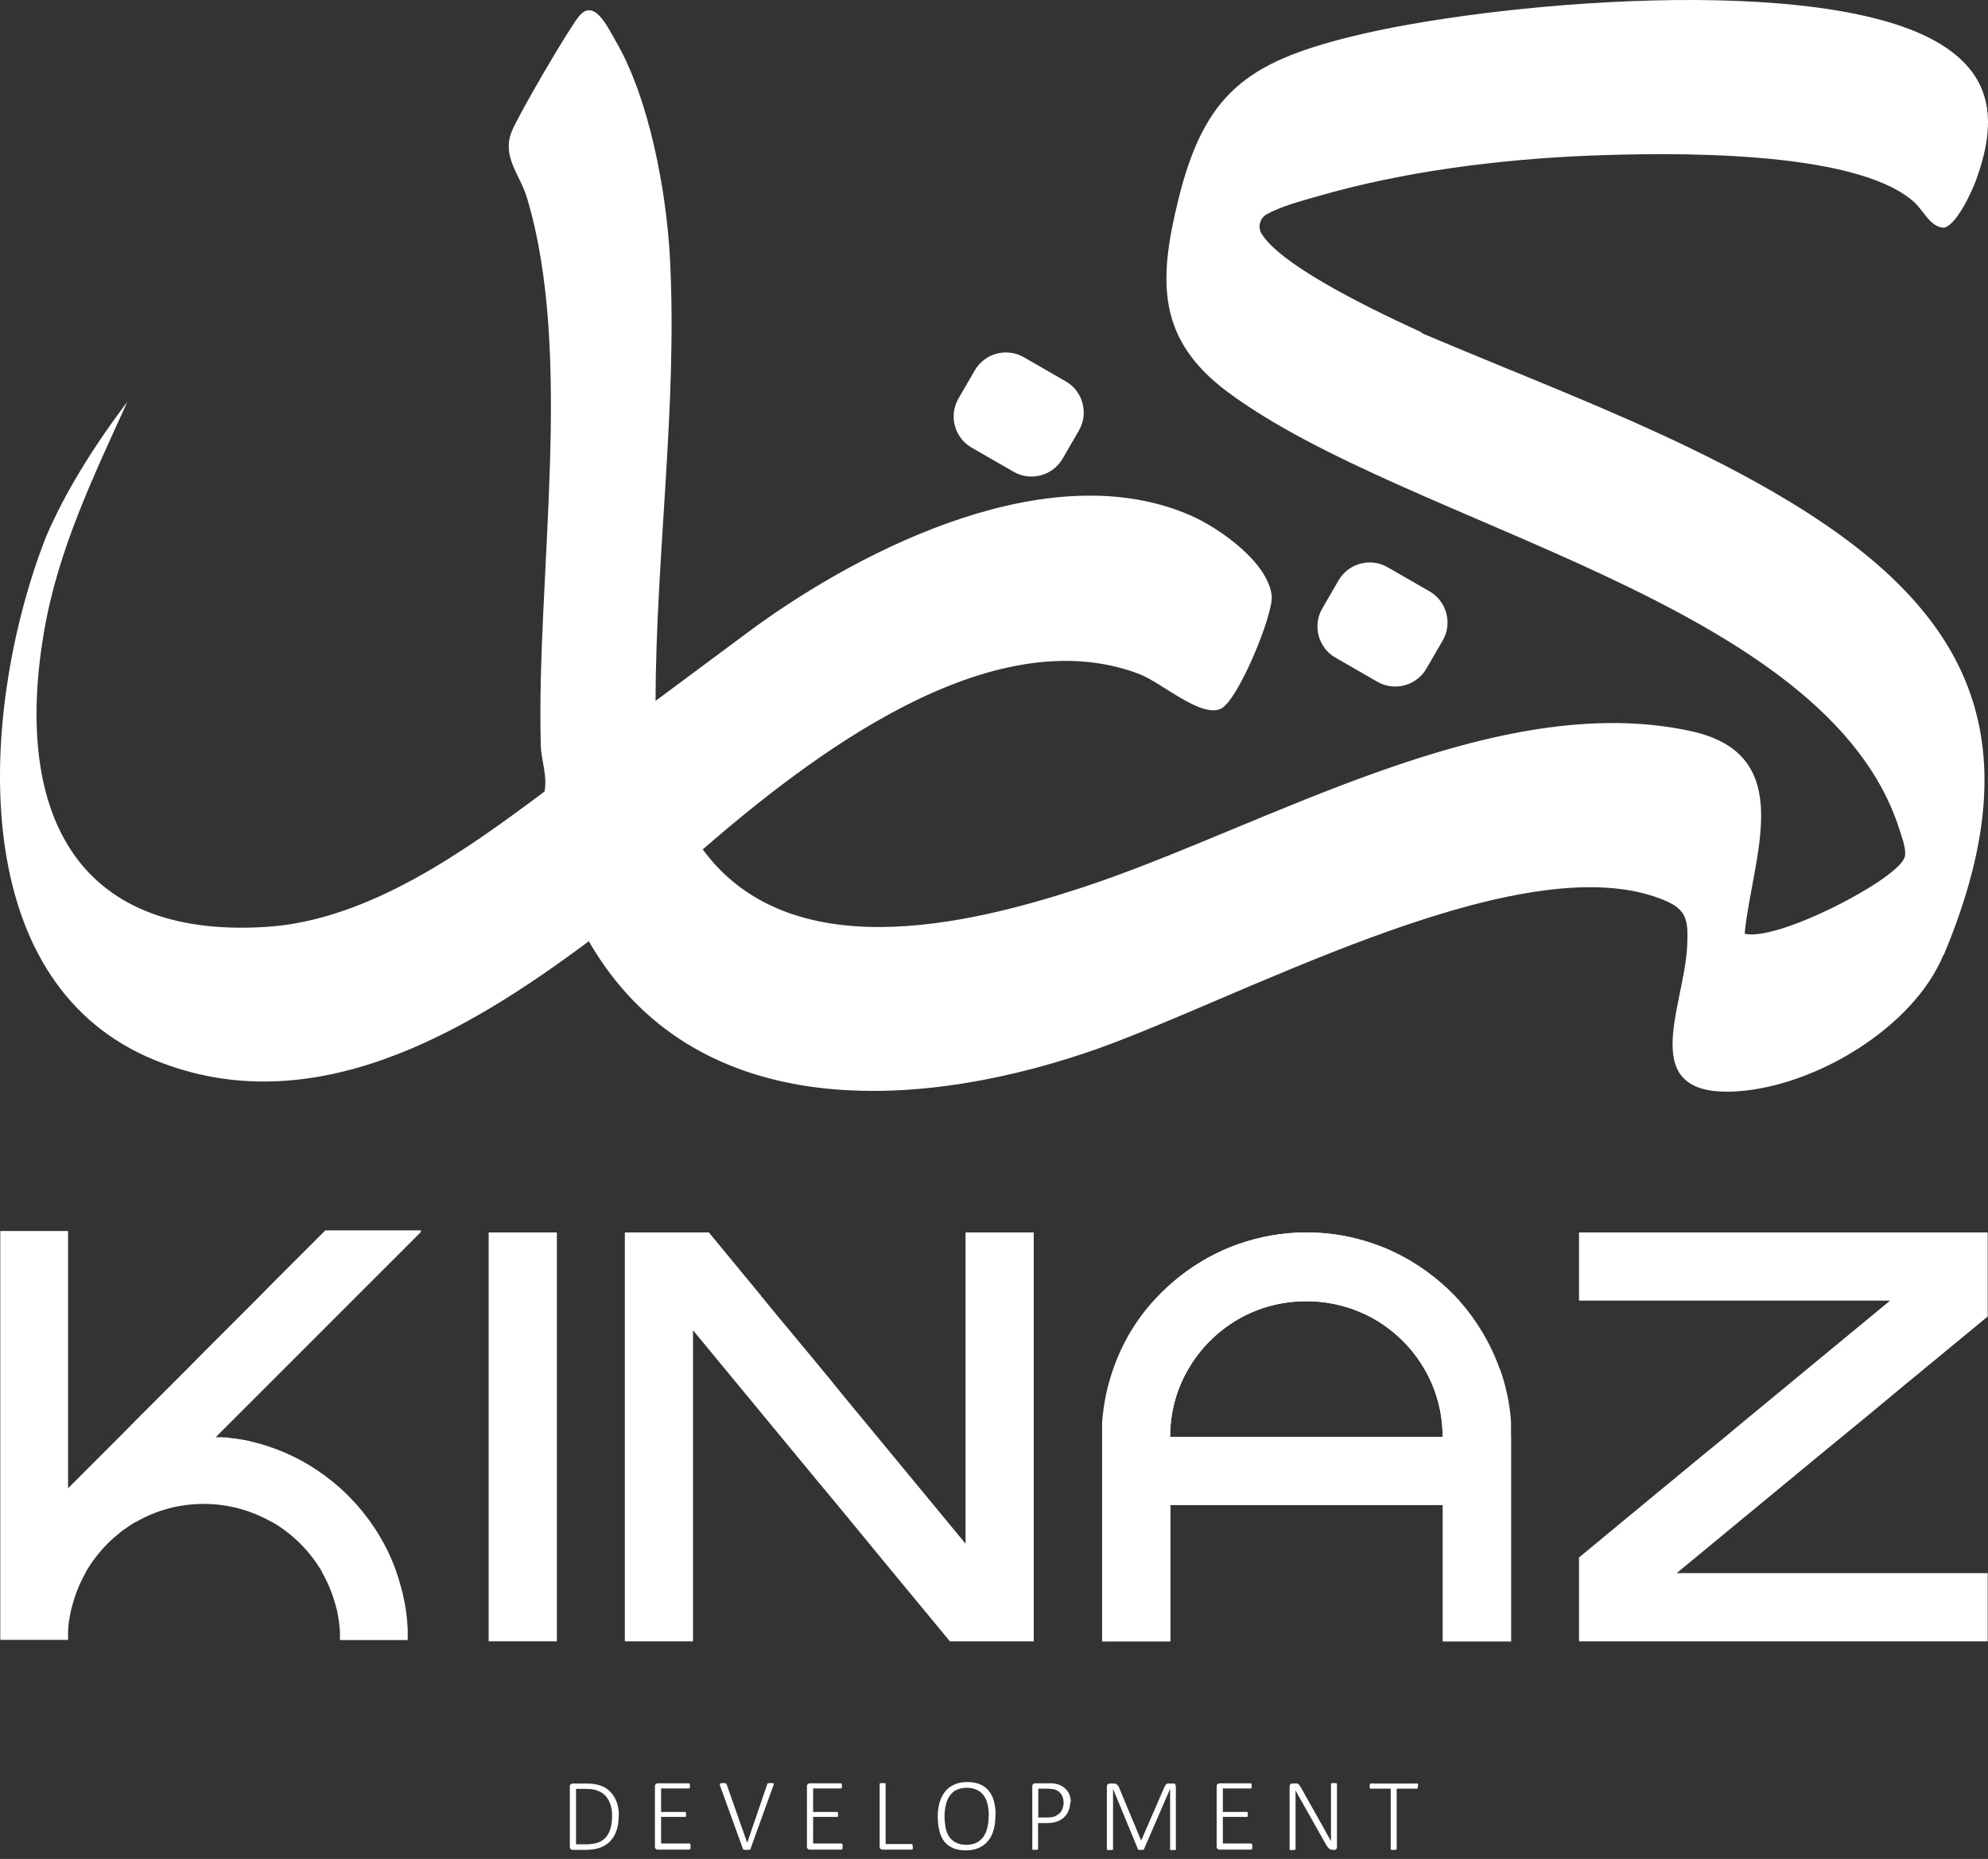
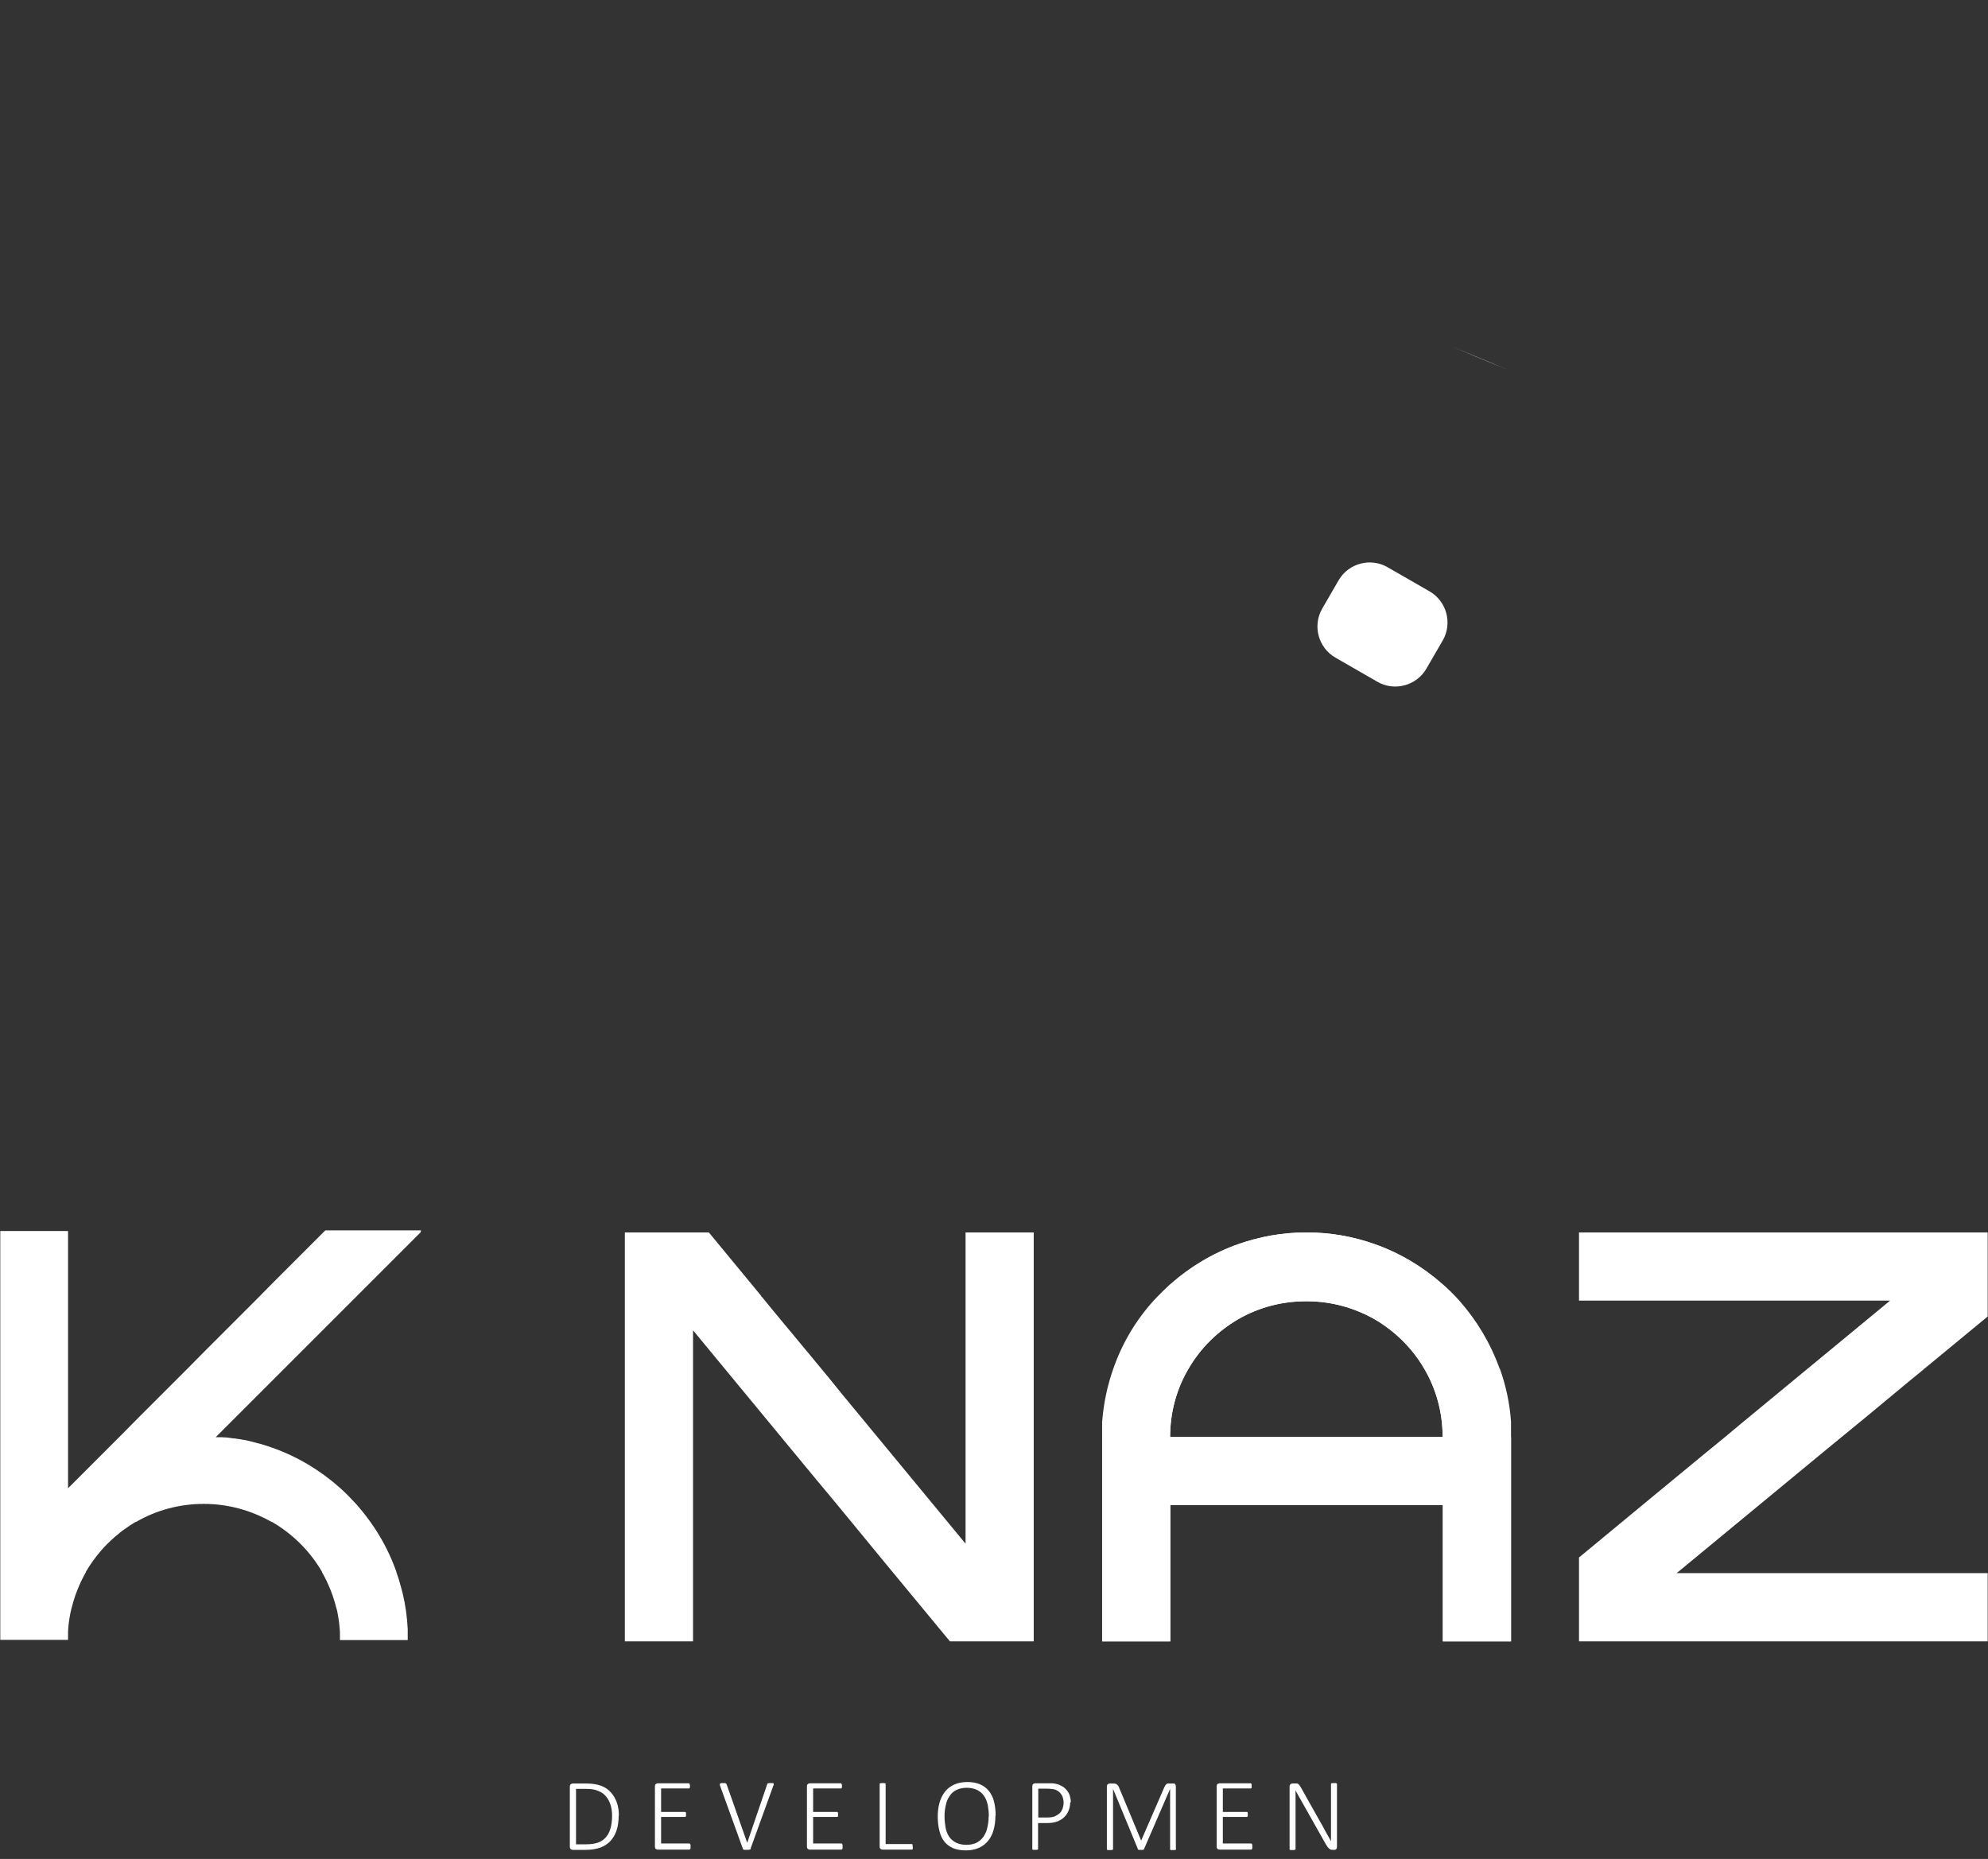
<svg xmlns="http://www.w3.org/2000/svg" width="108" height="101" viewBox="0 0 108 101" fill="none">
  <rect x="0" y="0" width="108" height="101" fill="#333333" stroke="none" />
  <path d="M33.61 98.636C33.61 98.938 33.576 99.207 33.498 99.442C33.419 99.677 33.307 99.867 33.162 100.024C33.017 100.18 32.826 100.303 32.614 100.382C32.39 100.46 32.132 100.505 31.83 100.505H31.114C31.081 100.505 31.047 100.494 31.013 100.471C30.98 100.449 30.957 100.404 30.957 100.337V97.069C30.957 97.002 30.98 96.957 31.013 96.935C31.047 96.913 31.081 96.901 31.114 96.901H31.875C32.177 96.901 32.446 96.946 32.658 97.025C32.871 97.103 33.05 97.226 33.184 97.383C33.33 97.539 33.431 97.718 33.509 97.931C33.587 98.144 33.621 98.39 33.621 98.647M33.252 98.658C33.252 98.446 33.229 98.255 33.173 98.076C33.117 97.897 33.039 97.741 32.927 97.606C32.815 97.472 32.681 97.371 32.502 97.304C32.334 97.226 32.121 97.192 31.853 97.192H31.293V100.203H31.853C32.099 100.203 32.311 100.169 32.479 100.113C32.647 100.057 32.793 99.957 32.905 99.834C33.017 99.71 33.106 99.543 33.162 99.352C33.218 99.162 33.252 98.927 33.252 98.658Z" fill="white" />
  <path d="M37.515 100.348C37.515 100.37 37.515 100.392 37.515 100.415C37.515 100.437 37.515 100.448 37.493 100.46C37.493 100.471 37.47 100.482 37.459 100.493C37.459 100.493 37.437 100.493 37.426 100.493H35.736C35.702 100.493 35.669 100.482 35.635 100.46C35.602 100.437 35.579 100.392 35.579 100.325V97.058C35.579 96.99 35.602 96.946 35.635 96.923C35.669 96.901 35.702 96.89 35.736 96.89H37.403C37.414 96.89 37.426 96.89 37.437 96.89C37.448 96.89 37.459 96.901 37.459 96.923C37.459 96.934 37.47 96.957 37.482 96.968C37.482 96.99 37.482 97.013 37.482 97.035C37.482 97.058 37.482 97.08 37.482 97.102C37.482 97.125 37.482 97.136 37.459 97.147C37.459 97.158 37.448 97.169 37.437 97.169C37.437 97.169 37.414 97.169 37.403 97.169H35.915V98.445H37.191C37.202 98.445 37.213 98.445 37.224 98.445C37.235 98.445 37.246 98.456 37.258 98.468C37.258 98.479 37.269 98.49 37.269 98.512C37.269 98.535 37.269 98.557 37.269 98.579C37.269 98.602 37.269 98.624 37.269 98.647C37.269 98.669 37.269 98.68 37.258 98.691C37.258 98.691 37.247 98.714 37.224 98.714C37.224 98.714 37.202 98.714 37.191 98.714H35.915V100.157H37.426C37.437 100.157 37.448 100.157 37.459 100.157C37.459 100.157 37.482 100.169 37.493 100.18C37.493 100.191 37.504 100.213 37.515 100.225C37.515 100.247 37.515 100.269 37.515 100.292" fill="white" />
  <path d="M40.794 100.436C40.794 100.447 40.783 100.458 40.772 100.469C40.761 100.48 40.749 100.491 40.727 100.491C40.705 100.491 40.693 100.491 40.66 100.503C40.637 100.503 40.604 100.503 40.57 100.503C40.537 100.503 40.526 100.503 40.503 100.503C40.481 100.503 40.469 100.503 40.458 100.503C40.447 100.503 40.436 100.503 40.425 100.503C40.425 100.503 40.402 100.503 40.391 100.491C40.391 100.491 40.38 100.48 40.369 100.469C40.369 100.469 40.369 100.458 40.358 100.447L39.115 97.011C39.115 96.989 39.104 96.955 39.104 96.944C39.104 96.922 39.104 96.91 39.127 96.899C39.138 96.899 39.16 96.888 39.183 96.877C39.205 96.877 39.239 96.877 39.283 96.877C39.328 96.877 39.35 96.877 39.373 96.877C39.395 96.877 39.406 96.877 39.418 96.888C39.429 96.888 39.44 96.899 39.451 96.91C39.451 96.91 39.462 96.933 39.474 96.944L40.593 100.122L41.678 96.944C41.678 96.933 41.678 96.921 41.689 96.91C41.689 96.91 41.7 96.899 41.723 96.888C41.734 96.888 41.756 96.888 41.779 96.877C41.801 96.877 41.835 96.877 41.868 96.877C41.902 96.877 41.947 96.877 41.969 96.877C41.992 96.877 42.014 96.877 42.025 96.899C42.025 96.899 42.036 96.922 42.036 96.944C42.036 96.955 42.036 96.978 42.014 97.011L40.772 100.447L40.794 100.436Z" fill="white" />
  <path d="M45.774 100.348C45.774 100.37 45.774 100.392 45.774 100.415C45.774 100.437 45.774 100.448 45.751 100.46C45.751 100.471 45.729 100.482 45.718 100.493C45.718 100.493 45.696 100.493 45.684 100.493H43.995C43.961 100.493 43.927 100.482 43.894 100.46C43.86 100.437 43.838 100.392 43.838 100.325V97.058C43.838 96.99 43.86 96.946 43.894 96.923C43.927 96.901 43.961 96.89 43.995 96.89H45.662C45.673 96.89 45.684 96.89 45.696 96.89C45.707 96.89 45.718 96.901 45.718 96.923C45.718 96.934 45.729 96.957 45.74 96.968C45.74 96.99 45.74 97.013 45.74 97.035C45.74 97.058 45.74 97.08 45.74 97.102C45.74 97.125 45.74 97.136 45.718 97.147C45.718 97.158 45.707 97.169 45.696 97.169C45.696 97.169 45.673 97.169 45.662 97.169H44.174V98.445H45.449C45.461 98.445 45.472 98.445 45.483 98.445C45.494 98.445 45.505 98.456 45.516 98.468C45.516 98.479 45.528 98.49 45.528 98.512C45.528 98.535 45.528 98.557 45.528 98.579C45.528 98.602 45.528 98.624 45.528 98.647C45.528 98.669 45.528 98.68 45.516 98.691C45.516 98.691 45.505 98.714 45.483 98.714C45.483 98.714 45.461 98.714 45.449 98.714H44.174V100.157H45.684C45.696 100.157 45.707 100.157 45.718 100.157C45.718 100.157 45.74 100.169 45.751 100.18C45.751 100.191 45.763 100.213 45.774 100.225C45.774 100.247 45.774 100.269 45.774 100.292" fill="white" />
-   <path d="M49.59 100.346C49.59 100.368 49.59 100.391 49.59 100.413C49.59 100.436 49.59 100.447 49.579 100.458C49.579 100.469 49.568 100.48 49.556 100.491C49.556 100.491 49.534 100.491 49.512 100.491H47.945C47.911 100.491 47.878 100.48 47.844 100.458C47.811 100.436 47.788 100.391 47.788 100.324V96.944C47.788 96.944 47.788 96.921 47.788 96.91C47.788 96.91 47.8 96.899 47.811 96.888C47.822 96.888 47.844 96.888 47.867 96.877C47.889 96.877 47.911 96.877 47.945 96.877C47.978 96.877 48.001 96.877 48.023 96.877C48.046 96.877 48.057 96.877 48.079 96.888C48.09 96.888 48.102 96.899 48.113 96.91C48.113 96.91 48.113 96.933 48.113 96.944V100.189H49.5C49.512 100.189 49.534 100.189 49.545 100.189C49.545 100.189 49.568 100.201 49.568 100.212C49.568 100.223 49.579 100.234 49.579 100.256C49.579 100.279 49.579 100.301 49.579 100.324" fill="white" />
+   <path d="M49.59 100.346C49.59 100.368 49.59 100.391 49.59 100.413C49.59 100.436 49.59 100.447 49.579 100.458C49.579 100.469 49.568 100.48 49.556 100.491C49.556 100.491 49.534 100.491 49.512 100.491H47.945C47.911 100.491 47.878 100.48 47.844 100.458C47.811 100.436 47.788 100.391 47.788 100.324V96.944C47.788 96.944 47.788 96.921 47.788 96.91C47.788 96.91 47.8 96.899 47.811 96.888C47.822 96.888 47.844 96.888 47.867 96.877C47.889 96.877 47.911 96.877 47.945 96.877C48.046 96.877 48.057 96.877 48.079 96.888C48.09 96.888 48.102 96.899 48.113 96.91C48.113 96.91 48.113 96.933 48.113 96.944V100.189H49.5C49.512 100.189 49.534 100.189 49.545 100.189C49.545 100.189 49.568 100.201 49.568 100.212C49.568 100.223 49.579 100.234 49.579 100.256C49.579 100.279 49.579 100.301 49.579 100.324" fill="white" />
  <path d="M54.077 98.643C54.077 98.934 54.044 99.191 53.977 99.426C53.91 99.661 53.809 99.863 53.675 100.019C53.54 100.187 53.372 100.31 53.171 100.4C52.969 100.489 52.734 100.534 52.466 100.534C52.197 100.534 51.962 100.489 51.772 100.411C51.582 100.321 51.425 100.21 51.302 100.053C51.179 99.896 51.089 99.706 51.033 99.471C50.977 99.247 50.944 98.99 50.944 98.699C50.944 98.408 50.977 98.162 51.045 97.927C51.112 97.692 51.213 97.501 51.347 97.333C51.481 97.166 51.649 97.043 51.85 96.953C52.052 96.863 52.287 96.819 52.555 96.819C52.824 96.819 53.048 96.863 53.238 96.942C53.428 97.02 53.585 97.143 53.719 97.3C53.842 97.457 53.943 97.647 53.999 97.871C54.055 98.094 54.089 98.352 54.089 98.632M53.719 98.676C53.719 98.464 53.697 98.262 53.663 98.072C53.619 97.882 53.563 97.725 53.462 97.58C53.372 97.445 53.249 97.333 53.093 97.255C52.936 97.177 52.746 97.132 52.522 97.132C52.298 97.132 52.108 97.177 51.951 97.255C51.794 97.333 51.671 97.445 51.582 97.591C51.481 97.736 51.414 97.893 51.38 98.083C51.336 98.273 51.313 98.464 51.313 98.676C51.313 98.889 51.336 99.102 51.369 99.292C51.403 99.482 51.47 99.65 51.559 99.784C51.649 99.918 51.772 100.03 51.929 100.109C52.085 100.187 52.276 100.232 52.499 100.232C52.723 100.232 52.913 100.187 53.07 100.109C53.227 100.019 53.35 99.907 53.44 99.773C53.529 99.628 53.607 99.471 53.641 99.281C53.686 99.09 53.708 98.9 53.708 98.688" fill="white" />
  <path d="M58.14 97.919C58.14 98.087 58.106 98.244 58.05 98.378C57.994 98.512 57.916 98.635 57.804 98.736C57.703 98.837 57.569 98.915 57.412 98.971C57.256 99.027 57.077 99.049 56.864 99.049H56.394V100.437C56.394 100.448 56.394 100.46 56.394 100.471C56.394 100.471 56.383 100.482 56.371 100.493C56.36 100.493 56.338 100.493 56.316 100.504C56.293 100.504 56.271 100.504 56.237 100.504C56.204 100.504 56.181 100.504 56.159 100.504C56.136 100.504 56.114 100.504 56.103 100.493C56.092 100.493 56.081 100.482 56.081 100.471C56.081 100.471 56.081 100.448 56.081 100.437V97.058C56.081 96.99 56.103 96.946 56.136 96.923C56.17 96.901 56.204 96.89 56.237 96.89H56.976C57.054 96.89 57.121 96.89 57.188 96.89C57.256 96.89 57.334 96.912 57.435 96.934C57.524 96.957 57.625 97.001 57.714 97.058C57.815 97.113 57.894 97.192 57.961 97.27C58.028 97.36 58.084 97.449 58.117 97.561C58.151 97.673 58.173 97.785 58.173 97.919M57.782 97.953C57.782 97.796 57.748 97.662 57.692 97.55C57.625 97.438 57.558 97.36 57.468 97.304C57.379 97.248 57.289 97.214 57.188 97.203C57.088 97.192 56.998 97.181 56.92 97.181H56.405V98.747H56.898C57.054 98.747 57.188 98.725 57.289 98.691C57.39 98.647 57.479 98.591 57.558 98.523C57.636 98.456 57.681 98.367 57.726 98.266C57.759 98.165 57.782 98.053 57.782 97.942" fill="white" />
  <path d="M63.892 100.449C63.892 100.449 63.892 100.471 63.892 100.483C63.892 100.483 63.88 100.494 63.858 100.505C63.847 100.505 63.825 100.505 63.802 100.516C63.78 100.516 63.757 100.516 63.724 100.516C63.69 100.516 63.668 100.516 63.645 100.516C63.623 100.516 63.601 100.516 63.59 100.505C63.578 100.505 63.567 100.494 63.567 100.483C63.567 100.483 63.567 100.46 63.567 100.449V97.192L62.146 100.471C62.146 100.471 62.146 100.483 62.123 100.494C62.123 100.494 62.101 100.505 62.09 100.505C62.079 100.505 62.056 100.505 62.045 100.505C62.023 100.505 62.012 100.505 61.978 100.505C61.944 100.505 61.933 100.505 61.911 100.505C61.889 100.505 61.877 100.505 61.866 100.505C61.855 100.505 61.844 100.505 61.833 100.494C61.833 100.494 61.821 100.483 61.821 100.471L60.467 97.192V100.449C60.467 100.449 60.467 100.471 60.467 100.483C60.467 100.483 60.456 100.494 60.434 100.505C60.422 100.505 60.4 100.505 60.378 100.516C60.355 100.516 60.333 100.516 60.288 100.516C60.243 100.516 60.232 100.516 60.21 100.516C60.188 100.516 60.176 100.516 60.154 100.505C60.143 100.505 60.132 100.494 60.132 100.483C60.132 100.483 60.132 100.46 60.132 100.449V97.069C60.132 97.002 60.154 96.957 60.188 96.935C60.221 96.913 60.255 96.901 60.288 96.901H60.467C60.512 96.901 60.557 96.901 60.59 96.913C60.624 96.913 60.658 96.935 60.68 96.957C60.702 96.98 60.725 97.002 60.747 97.025C60.77 97.047 60.781 97.081 60.792 97.114L61.989 99.99H62L63.243 97.125C63.265 97.081 63.276 97.047 63.299 97.013C63.321 96.98 63.343 96.957 63.366 96.935C63.388 96.913 63.41 96.901 63.444 96.901C63.466 96.901 63.5 96.901 63.534 96.901H63.735C63.746 96.901 63.769 96.901 63.791 96.901C63.813 96.901 63.825 96.913 63.836 96.935C63.847 96.946 63.858 96.969 63.869 96.991C63.869 97.013 63.88 97.047 63.88 97.069V100.449H63.892Z" fill="white" />
  <path d="M68.032 100.348C68.032 100.37 68.032 100.392 68.032 100.415C68.032 100.437 68.032 100.448 68.01 100.46C68.01 100.471 67.987 100.482 67.976 100.493C67.976 100.493 67.954 100.493 67.943 100.493H66.253C66.219 100.493 66.186 100.482 66.152 100.46C66.119 100.437 66.096 100.392 66.096 100.325V97.058C66.096 96.99 66.119 96.946 66.152 96.923C66.186 96.901 66.219 96.89 66.253 96.89H67.92C67.932 96.89 67.943 96.89 67.954 96.89C67.965 96.89 67.976 96.901 67.987 96.923C67.987 96.934 67.999 96.957 67.999 96.968C67.999 96.99 67.999 97.013 67.999 97.035C67.999 97.058 67.999 97.08 67.999 97.102C67.999 97.125 67.999 97.136 67.987 97.147C67.987 97.158 67.965 97.169 67.954 97.169C67.954 97.169 67.932 97.169 67.92 97.169H66.432V98.445H67.708C67.719 98.445 67.73 98.445 67.752 98.445C67.752 98.445 67.775 98.456 67.775 98.468C67.775 98.479 67.786 98.49 67.786 98.512C67.786 98.535 67.786 98.557 67.786 98.579C67.786 98.602 67.786 98.624 67.786 98.647C67.786 98.669 67.786 98.68 67.775 98.691C67.775 98.691 67.764 98.714 67.752 98.714C67.741 98.714 67.73 98.714 67.708 98.714H66.432V100.157H67.943C67.954 100.157 67.965 100.157 67.976 100.157C67.976 100.157 67.999 100.169 68.01 100.18C68.01 100.191 68.021 100.213 68.032 100.225C68.032 100.247 68.032 100.269 68.032 100.292" fill="white" />
  <path d="M72.632 100.335C72.632 100.368 72.632 100.402 72.62 100.413C72.62 100.436 72.598 100.458 72.587 100.469C72.576 100.48 72.553 100.491 72.531 100.503C72.508 100.514 72.497 100.503 72.475 100.503H72.408C72.374 100.503 72.341 100.503 72.307 100.491C72.273 100.491 72.251 100.469 72.218 100.447C72.184 100.424 72.162 100.391 72.128 100.357C72.094 100.312 72.072 100.268 72.027 100.201L70.752 97.94C70.684 97.828 70.629 97.716 70.561 97.604C70.494 97.492 70.438 97.369 70.382 97.269C70.382 97.403 70.382 97.548 70.382 97.683V100.447C70.382 100.447 70.382 100.469 70.382 100.48C70.382 100.48 70.371 100.491 70.349 100.503C70.338 100.503 70.315 100.503 70.293 100.514C70.27 100.514 70.248 100.514 70.214 100.514C70.181 100.514 70.159 100.514 70.136 100.514C70.114 100.514 70.091 100.514 70.08 100.503C70.069 100.503 70.058 100.491 70.058 100.48C70.058 100.48 70.058 100.458 70.058 100.447V97.067C70.058 97 70.08 96.955 70.114 96.933C70.147 96.91 70.181 96.899 70.214 96.899H70.349C70.394 96.899 70.427 96.899 70.461 96.899C70.494 96.899 70.517 96.921 70.539 96.933C70.561 96.955 70.584 96.978 70.606 97.011C70.629 97.045 70.651 97.089 70.684 97.134L71.658 98.869C71.725 98.981 71.781 99.081 71.837 99.182C71.893 99.283 71.949 99.384 71.994 99.473C72.05 99.574 72.094 99.663 72.15 99.753C72.206 99.842 72.251 99.943 72.307 100.033C72.307 99.876 72.307 99.708 72.307 99.54V96.944C72.307 96.944 72.307 96.921 72.307 96.91C72.307 96.91 72.318 96.888 72.329 96.888C72.341 96.888 72.363 96.888 72.385 96.877C72.408 96.877 72.43 96.877 72.464 96.877C72.497 96.877 72.52 96.877 72.542 96.877C72.564 96.877 72.587 96.877 72.598 96.888C72.609 96.888 72.62 96.899 72.632 96.91C72.632 96.91 72.632 96.933 72.632 96.944V100.324V100.335Z" fill="white" />
-   <path d="M77.018 97.047C77.018 97.069 77.018 97.092 77.018 97.114C77.018 97.136 77.018 97.148 77.007 97.159C77.007 97.17 76.996 97.181 76.985 97.181C76.985 97.181 76.962 97.181 76.951 97.181H75.877V100.438C75.877 100.438 75.877 100.46 75.877 100.471C75.877 100.471 75.866 100.483 75.843 100.494C75.832 100.494 75.81 100.494 75.787 100.505C75.765 100.505 75.743 100.505 75.709 100.505C75.675 100.505 75.653 100.505 75.631 100.505C75.608 100.505 75.586 100.505 75.575 100.494C75.564 100.494 75.552 100.483 75.552 100.471C75.552 100.471 75.552 100.449 75.552 100.438V97.181H74.478C74.467 97.181 74.456 97.181 74.445 97.181C74.445 97.181 74.422 97.17 74.422 97.159C74.422 97.148 74.411 97.136 74.411 97.114C74.411 97.092 74.411 97.069 74.411 97.047C74.411 97.025 74.411 97.002 74.411 96.98C74.411 96.957 74.411 96.946 74.422 96.935C74.422 96.924 74.433 96.913 74.445 96.901C74.445 96.901 74.467 96.901 74.478 96.901H76.974C76.985 96.901 76.996 96.901 77.007 96.901C77.007 96.901 77.029 96.913 77.029 96.935C77.029 96.946 77.041 96.969 77.041 96.98C77.041 97.002 77.041 97.025 77.041 97.047" fill="white" />
  <path d="M104.536 74.37H104.492L104.514 74.392L103.719 75.041L101.347 77.011L100.049 78.074L99.232 78.745L91.085 85.471H107.983V89.175H85.781V84.62L90.044 81.095L92.417 79.137L93.715 78.074L94.532 77.391L102.679 70.665H85.781V66.961H107.983V71.527L104.536 74.37Z" fill="white" />
  <path d="M41.354 70.408V70.464L41.376 70.441L42.025 71.236L43.995 73.609L45.058 74.895L45.729 75.724L52.455 83.871V66.961H56.159V89.175H51.604L48.079 84.911L46.121 82.528L45.058 81.241L44.375 80.424L37.65 72.277V89.175H33.945V66.961H38.511L41.354 70.408Z" fill="white" />
  <path d="M22.844 66.96L22.822 66.982L22.206 67.597L22.184 67.62L19.834 69.97L19.151 70.653L19.129 70.675L18.513 71.29L18.491 71.313L15.458 74.346L15.436 74.368L14.82 74.984L12 77.804L11.72 78.084H11.743C11.743 78.084 11.743 78.084 11.765 78.084C11.799 78.084 11.832 78.084 11.866 78.084C11.9 78.084 11.944 78.084 11.978 78.084C12.034 78.084 12.09 78.083 12.135 78.095C12.146 78.095 12.157 78.095 12.179 78.095H12.202C12.246 78.095 12.303 78.095 12.347 78.106H12.37C12.482 78.117 12.582 78.139 12.694 78.151C12.705 78.151 12.716 78.151 12.728 78.151C12.761 78.151 12.806 78.151 12.84 78.173C12.84 78.173 12.84 78.173 12.862 78.173H12.884C12.929 78.173 12.963 78.184 13.008 78.195C13.008 78.195 13.03 78.195 13.041 78.195C13.075 78.195 13.108 78.207 13.153 78.218H13.164C13.209 78.218 13.254 78.24 13.298 78.24C13.354 78.24 13.41 78.263 13.455 78.274C13.601 78.307 13.757 78.341 13.903 78.386C13.981 78.408 14.059 78.43 14.127 78.442C14.205 78.464 14.272 78.486 14.35 78.509C14.496 78.553 14.641 78.598 14.776 78.654C14.776 78.654 14.776 78.654 14.787 78.654C16.152 79.135 17.383 79.874 18.468 80.836C18.468 80.836 18.48 80.848 18.491 80.859C18.782 81.116 19.062 81.407 19.33 81.698L19.353 81.721C20.315 82.806 21.054 84.037 21.535 85.402C21.535 85.425 21.535 85.425 21.535 85.425C21.624 85.671 21.703 85.917 21.77 86.175C21.803 86.298 21.837 86.421 21.87 86.544C22.027 87.193 22.117 87.853 22.15 88.513C22.15 88.558 22.15 88.603 22.15 88.648C22.15 88.804 22.15 88.961 22.15 89.107H18.468C18.468 89.051 18.468 89.006 18.468 88.95C18.468 88.916 18.468 88.894 18.468 88.86C18.468 88.827 18.468 88.782 18.468 88.749C18.468 88.726 18.468 88.692 18.468 88.67C18.446 88.312 18.401 87.965 18.334 87.618C18.323 87.551 18.312 87.484 18.29 87.428L18.267 87.35C18.099 86.678 17.842 86.029 17.495 85.425C17.495 85.425 17.495 85.414 17.495 85.402C16.846 84.283 15.906 83.343 14.787 82.694C14.787 82.694 14.776 82.694 14.764 82.694C13.645 82.056 12.381 81.709 11.083 81.709H11.06C9.762 81.709 8.498 82.045 7.379 82.694C7.379 82.694 7.367 82.694 7.356 82.694C7.311 82.728 7.255 82.75 7.211 82.784C7.155 82.817 7.11 82.851 7.054 82.884C7.009 82.918 6.953 82.951 6.909 82.985C6.864 83.019 6.808 83.052 6.763 83.086C6.707 83.119 6.651 83.164 6.606 83.198C6.562 83.231 6.517 83.265 6.483 83.299C6.394 83.377 6.304 83.444 6.215 83.522C5.957 83.746 5.722 83.981 5.498 84.239C5.185 84.597 4.905 84.988 4.67 85.391C4.67 85.391 4.67 85.402 4.67 85.414C4.323 86.018 4.066 86.667 3.898 87.338L3.876 87.417C3.865 87.484 3.842 87.551 3.831 87.607C3.764 87.954 3.708 88.301 3.697 88.659C3.697 88.681 3.697 88.715 3.697 88.737C3.697 88.771 3.697 88.816 3.697 88.849C3.697 88.883 3.697 88.905 3.697 88.939C3.697 88.995 3.697 89.04 3.697 89.095H0.015V66.881H3.697V80.859L6.55 78.005L6.573 77.983L7.401 77.143L10.255 74.29L10.277 74.267L11.105 73.428L13.959 70.574L13.981 70.552L14.809 69.713L17.26 67.262L17.652 66.87L17.674 66.848H22.878L22.844 66.96Z" fill="white" />
-   <path d="M30.252 66.961H26.548V89.175H30.252V66.961Z" fill="white" />
  <path d="M82.043 78.074C82.043 76.775 81.819 75.533 81.416 74.37C80.924 72.993 80.174 71.74 79.223 70.665C78.954 70.363 78.675 70.083 78.384 69.815C77.321 68.852 76.067 68.091 74.68 67.599C73.527 67.185 72.296 66.961 71.009 66.961H70.953C69.666 66.961 68.435 67.185 67.282 67.588C65.906 68.069 64.653 68.819 63.578 69.77C63.265 70.05 62.963 70.352 62.672 70.665C61.709 71.728 60.96 72.982 60.479 74.37C60.154 75.287 59.953 76.25 59.874 77.257V89.175H63.578V81.767H78.384V89.175H82.088V78.074H82.054H82.043ZM63.567 78.074C63.567 76.72 63.925 75.455 64.563 74.37C65.212 73.25 66.152 72.322 67.271 71.672C68.357 71.046 69.61 70.699 70.942 70.699H70.998C72.329 70.699 73.583 71.057 74.668 71.672C75.787 72.322 76.728 73.25 77.377 74.37C78.014 75.455 78.373 76.72 78.373 78.074H63.567Z" fill="white" />
  <path d="M81.472 74.37C80.98 72.993 80.23 71.74 79.279 70.665C78.999 70.352 78.697 70.05 78.373 69.77C77.298 68.819 76.045 68.069 74.668 67.588C73.516 67.185 72.285 66.961 70.998 66.961H70.942C69.655 66.961 68.413 67.196 67.271 67.599C65.895 68.091 64.641 68.852 63.567 69.815C63.276 70.083 62.985 70.363 62.728 70.665C61.766 71.728 61.016 72.982 60.535 74.37C60.12 75.522 59.908 76.775 59.908 78.074H59.874V89.175H63.578V81.767H78.384V89.175H82.088V77.257C82.021 76.25 81.808 75.276 81.484 74.37M63.567 78.074C63.567 76.72 63.925 75.455 64.563 74.37C65.212 73.25 66.152 72.322 67.271 71.672C68.357 71.046 69.61 70.699 70.942 70.699H70.998C72.329 70.699 73.583 71.057 74.668 71.672C75.787 72.322 76.728 73.25 77.377 74.37C78.014 75.455 78.373 76.72 78.373 78.074H63.567Z" fill="white" />
-   <path d="M105.566 51.912C103.921 55.84 98.65 58.984 94.454 59.287C88.791 59.701 91.477 54.81 91.656 51.431C91.734 49.853 91.622 49.327 90.044 48.767C82.099 45.925 66.734 54.62 58.912 57.227C49.433 60.395 37.627 60.909 31.987 51.139C25.328 56.108 16.947 61.077 8.408 57.597C-1.552 53.534 -1.093 40.016 1.828 31.041C2.041 30.38 2.276 29.742 2.511 29.138C3.193 27.549 4.491 25.031 6.92 21.83C5.062 25.926 3.148 29.865 2.387 34.353C0.776 43.821 3.842 51.061 14.507 50.356C20.046 49.987 25.295 46.215 29.581 43.004C29.749 42.153 29.402 41.303 29.38 40.519C29.122 31.376 31.204 19.267 28.619 10.718C28.238 9.475 27.264 8.524 27.79 7.17C28.126 6.297 30.846 1.642 31.439 0.903C32.267 -0.138 32.994 1.44 33.431 2.201C35.277 5.335 36.206 10.415 36.396 14.03C36.81 22.009 35.635 30.1 35.613 38.08L40.917 34.14C47.061 29.664 57.099 24.706 64.664 27.997C66.231 28.679 68.871 30.537 69.084 32.35C69.207 33.335 67.249 38.102 66.309 38.516C65.212 38.997 63.086 37.072 61.877 36.614C53.764 33.547 43.961 41.146 38.175 46.148C42.876 52.538 52.41 50.323 58.867 48.196C68.726 44.94 81.204 37.386 91.868 39.725C97.721 41.001 95.192 46.54 94.778 50.725C96.49 51.184 102.891 47.894 103.451 46.63C103.619 46.249 103.328 45.522 103.205 45.119C99.31 32.641 76.526 28.623 66.689 21.293C62.873 18.451 62.918 15.306 64.004 10.885C65.436 5.044 67.775 3.387 73.404 1.989C80.745 0.153 99.008 -1.548 105.432 2.403C108.375 4.216 108.453 6.778 107.334 9.833C107.11 10.438 106.249 12.307 105.577 12.374C104.816 12.296 104.536 11.456 103.921 10.919C100.642 8.11 90.604 8.289 86.318 8.457C81.439 8.658 76.269 9.307 71.591 10.662C70.74 10.908 69.644 11.188 68.827 11.635C68.446 11.848 68.312 12.329 68.536 12.698C69.521 14.299 73.74 16.459 77.186 18.037C77.209 18.059 77.242 18.081 77.276 18.115C77.79 18.328 78.305 18.551 78.82 18.764C78.865 18.786 78.91 18.797 78.954 18.82C79.95 19.234 80.946 19.648 81.954 20.062C81.954 20.062 81.976 20.062 81.987 20.073C86.508 21.931 91.085 23.811 95.315 26.15C106.372 32.26 110.893 39.232 105.599 51.878" fill="white" />
  <path d="M78.932 18.85C79.928 19.264 80.924 19.678 81.931 20.093C81.707 20.003 80.521 19.533 78.932 18.85Z" fill="white" />
  <path d="M74.836 37.046L72.542 35.726C71.613 35.189 71.3 33.991 71.826 33.074L72.721 31.529C73.258 30.6 74.456 30.287 75.373 30.813L77.668 32.133C78.596 32.671 78.91 33.868 78.384 34.786L77.489 36.33C76.951 37.259 75.754 37.572 74.836 37.046Z" fill="white" />
-   <path d="M55.074 25.637L52.779 24.317C51.85 23.779 51.537 22.582 52.063 21.664L52.958 20.12C53.496 19.191 54.693 18.878 55.611 19.404L57.905 20.724C58.834 21.261 59.147 22.459 58.621 23.376L57.726 24.921C57.188 25.85 55.991 26.163 55.074 25.637Z" fill="white" />
</svg>